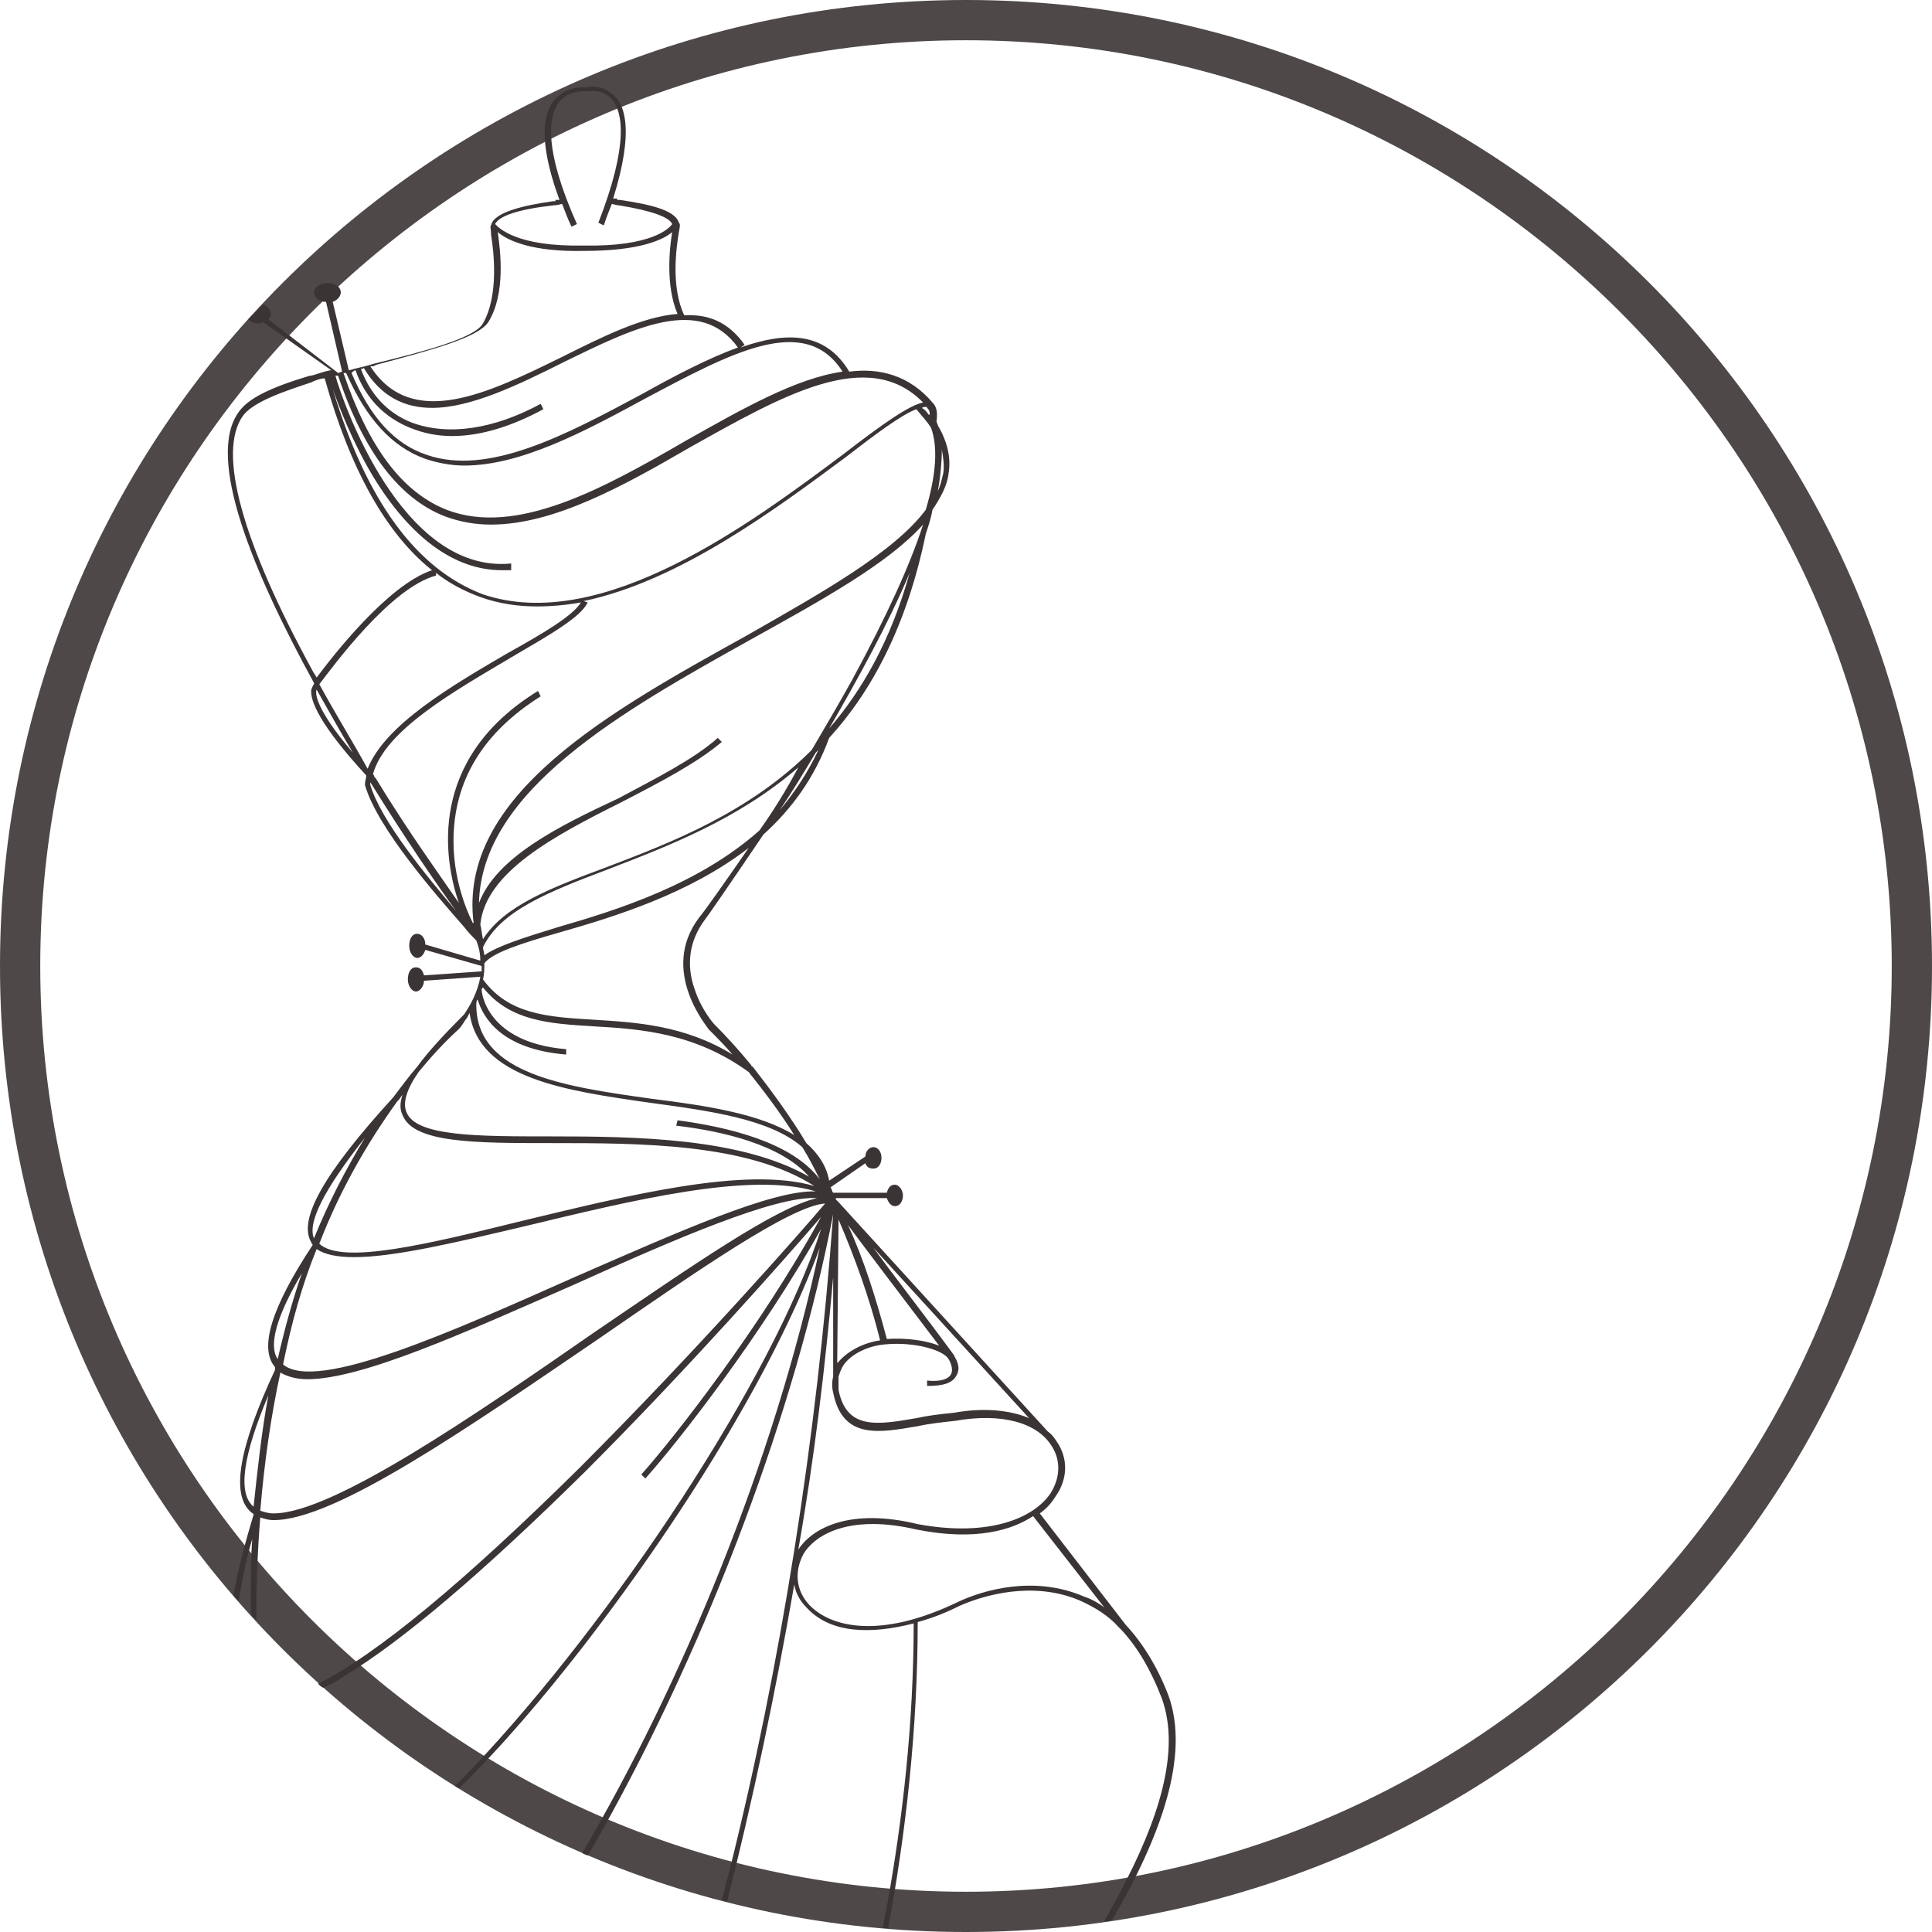
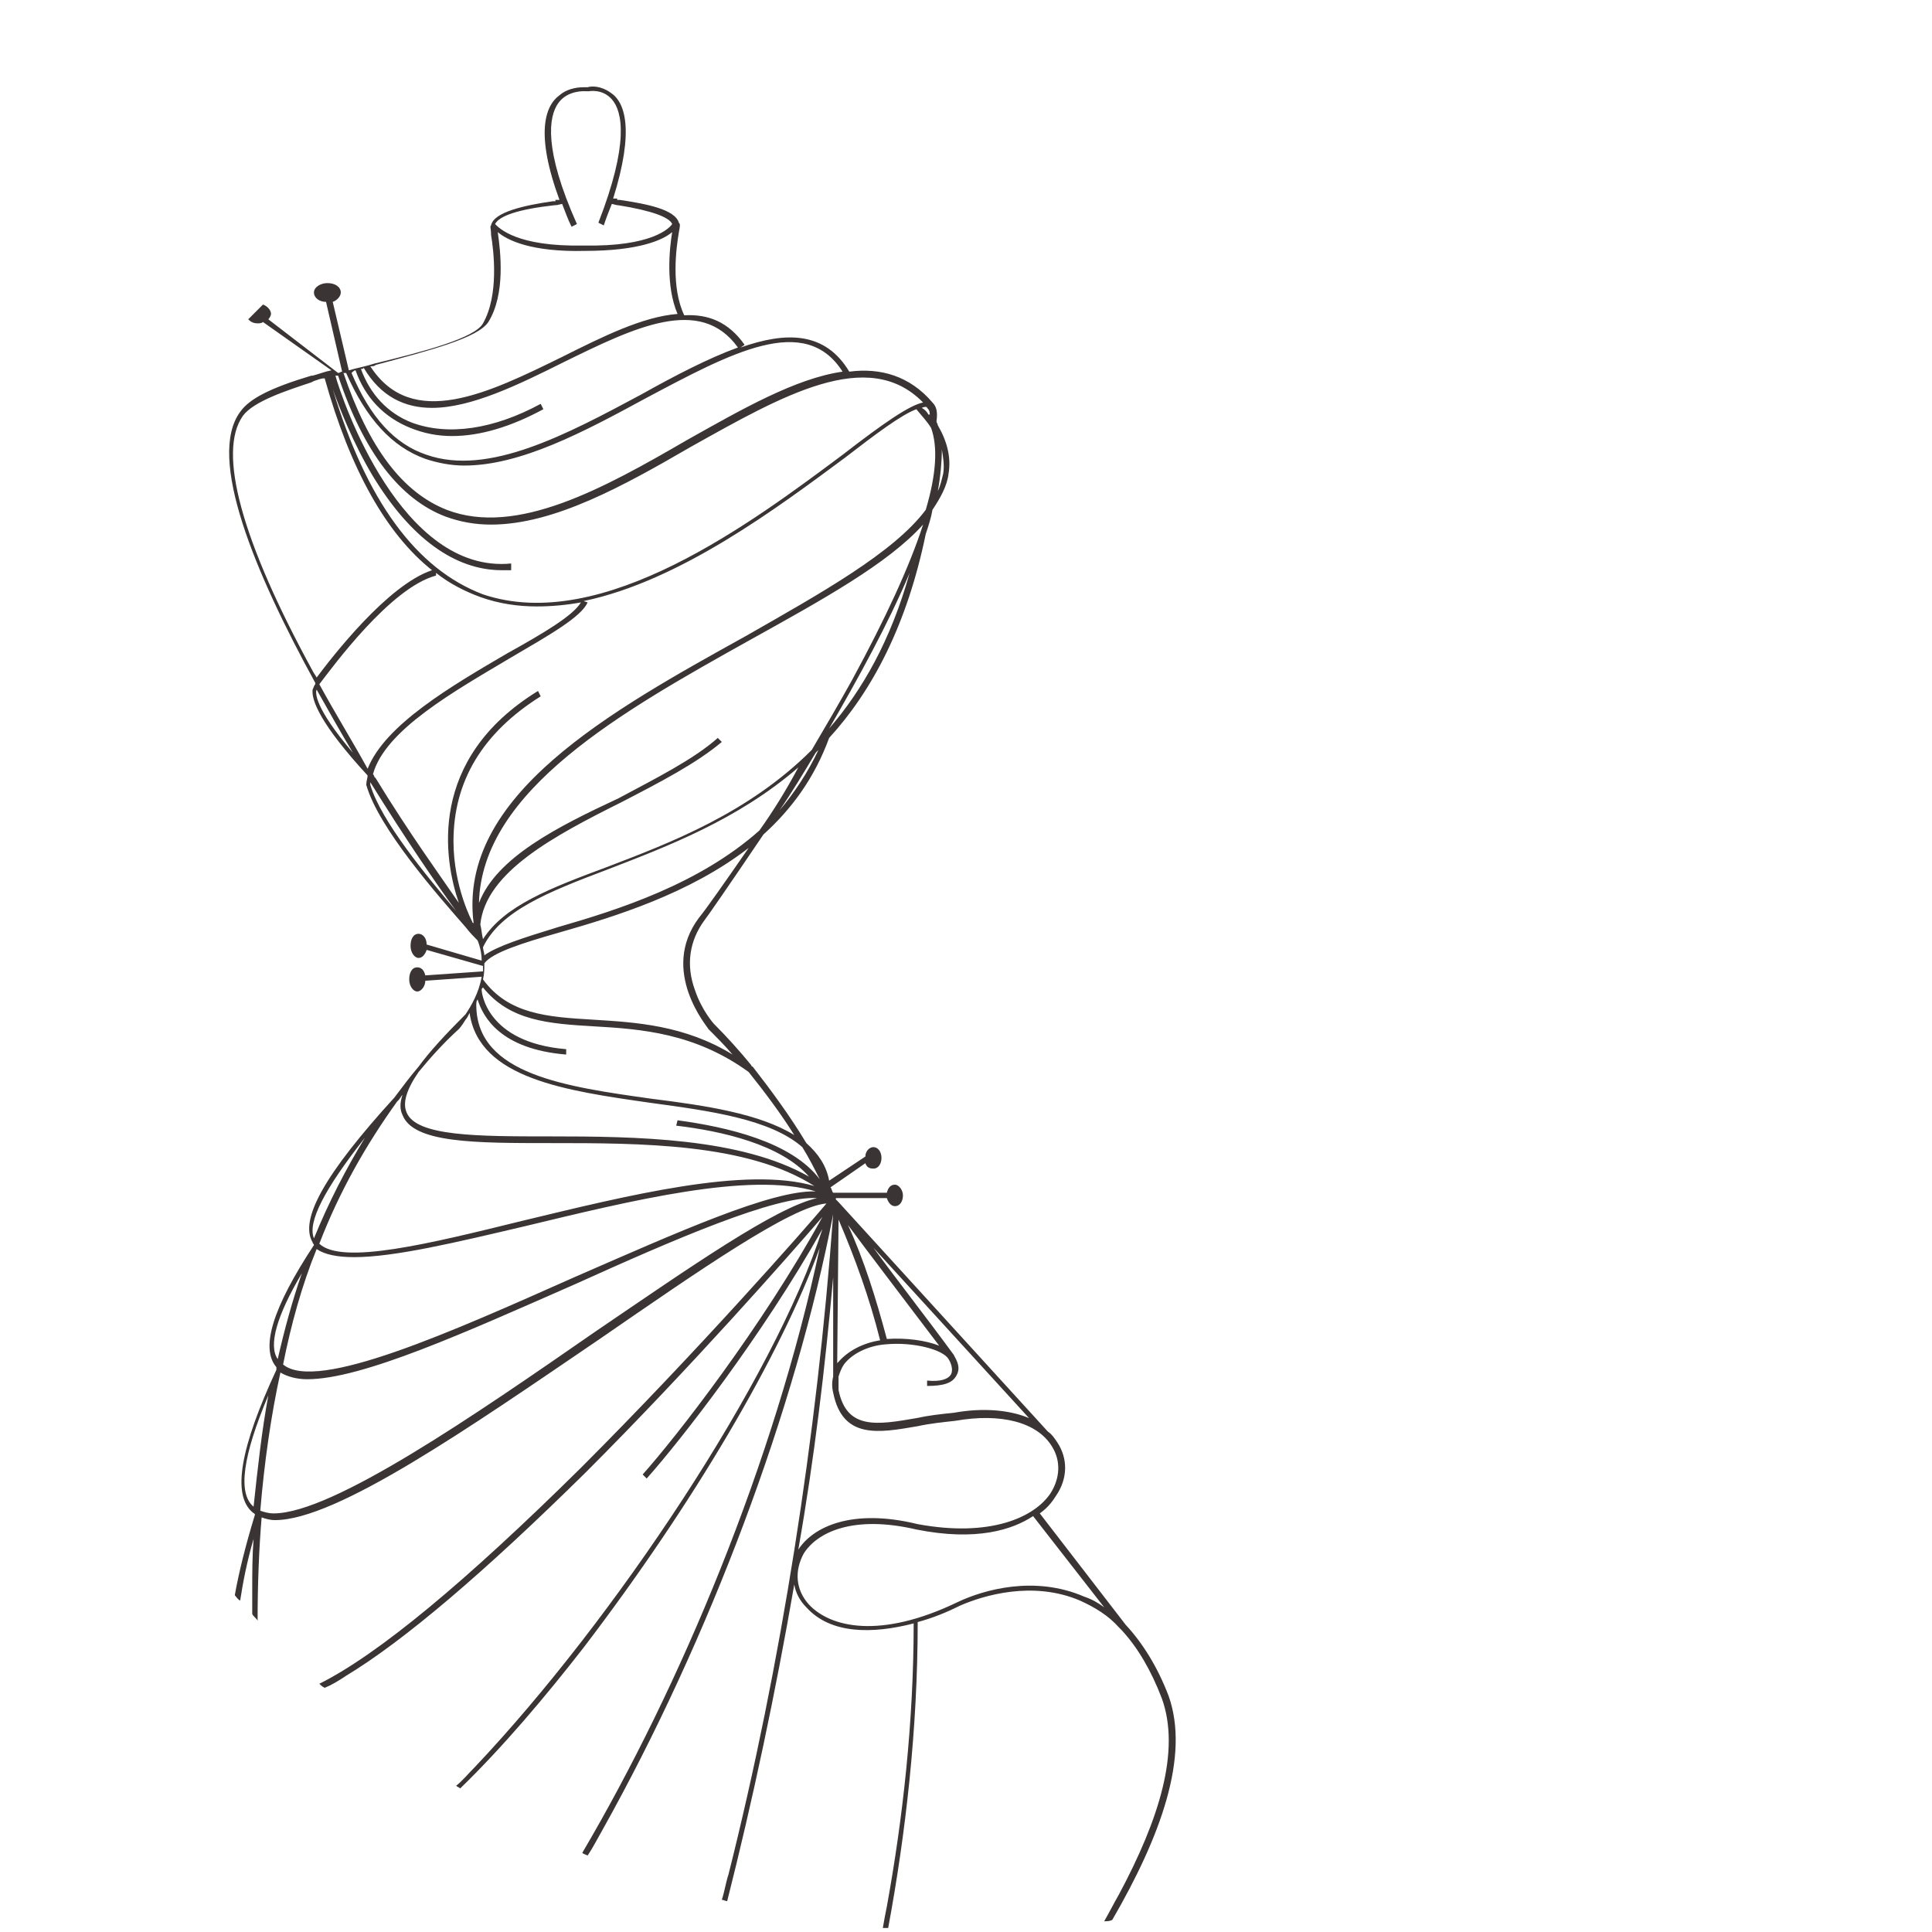
<svg xmlns="http://www.w3.org/2000/svg" version="1.1" id="Graphics" x="0px" y="0px" viewBox="0 0 144 144" style="enable-background:new 0 0 144 144;" xml:space="preserve">
  <style type="text/css">
	.st0{clip-path:url(#SVGID_2_);}
	.st1{fill:#3B3434;}
	.st2{opacity:0.9;}
	.st3{clip-path:url(#SVGID_4_);}
	.st4{opacity:0.9;fill:#3B3434;}
	.st5{fill:none;}
	.st6{fill:none;stroke:#3B3434;stroke-miterlimit:10;}
	.st7{fill:none;stroke:#3B3434;stroke-miterlimit:10;stroke-dasharray:2,2;}
	.st8{fill:none;stroke:#3B3434;stroke-miterlimit:10;stroke-dasharray:2.06,2.06;}
	.st9{fill:none;stroke:#3B3434;stroke-width:3;stroke-miterlimit:10;}
	.st10{fill:#939598;}
	.st11{fill:none;stroke:#3B3434;stroke-width:0.5;stroke-linecap:round;stroke-linejoin:round;stroke-miterlimit:500;}
	.st12{opacity:0.9;fill-rule:evenodd;clip-rule:evenodd;fill:#3B3434;}
	.st13{fill:none;stroke:#3B3434;stroke-width:2;stroke-miterlimit:10;}
	.st14{clip-path:url(#SVGID_8_);}
	.st15{opacity:0.9;fill:#C7C8CA;}
	.st16{opacity:0.9;fill:#939598;}
	.st17{fill:#231F20;}
	.st18{fill:#3B3534;}
	.st19{fill:#767374;}
	.st20{opacity:0.9;fill:#3B3534;}
	.st21{fill:none;stroke:#FFFFFF;stroke-miterlimit:10;}
	.st22{opacity:0.9;fill:#3B3534;enable-background:new    ;}
	.st23{fill:#3B3534;stroke:#3B3534;stroke-width:0.5;stroke-miterlimit:10;}
	.st24{fill:none;stroke:#3B3534;stroke-width:0.5;}
	.st25{fill:none;stroke:#3B3534;stroke-width:0.5;stroke-linecap:round;}
	.st26{fill-rule:evenodd;clip-rule:evenodd;fill:#3B3434;}
	.st27{fill:#FFFFFF;stroke:#3B3434;stroke-miterlimit:10;}
	.st28{fill:#FFFFFF;stroke:#3B3434;stroke-width:0.25;stroke-miterlimit:10;}
	.st29{fill-rule:evenodd;clip-rule:evenodd;fill:#EF4761;}
	.st30{fill-rule:evenodd;clip-rule:evenodd;fill:#EE365F;}
	.st31{fill-rule:evenodd;clip-rule:evenodd;fill:#D5769A;}
	.st32{fill-rule:evenodd;clip-rule:evenodd;fill:#EA395C;}
	.st33{fill:#FFFEF3;}
	.st34{fill:#E8E8E9;}
	.st35{fill:#D2CCCA;}
	.st36{fill:#524845;}
	.st37{fill:#B1A7A4;}
</style>
  <g class="st2">
-     <path class="st1" d="M72,3c38,0,69,31,69,69s-31,69-69,69S3,110,3,72S34,3,72,3 M72,0C32.2,0,0,32.2,0,72s32.2,72,72,72   s72-32.2,72-72S111.8,0,72,0L72,0z" />
-   </g>
-   <path class="st1" d="M83.9,121.1l-6.4-8.3c0.7-0.5,1-1,1.2-1.3c0.9-1.3,0.9-2.8,0.1-4c-0.2-0.3-0.4-0.6-0.7-0.8l0,0L62.5,89.6  l-0.2-0.2c0,0,0-0.1,0-0.1h3.8c0.1,0.3,0.3,0.6,0.6,0.6c0.4,0,0.6-0.4,0.6-0.8s-0.3-0.8-0.6-0.8c-0.3,0-0.5,0.2-0.6,0.6h-4  c-0.1-0.1-0.1-0.3-0.2-0.4l2.6-1.8c0.1,0.3,0.3,0.4,0.6,0.4c0.4,0,0.6-0.4,0.6-0.8c0-0.5-0.3-0.8-0.6-0.8c-0.3,0-0.6,0.3-0.6,0.7  L61.8,88c-0.2-1.1-0.8-2-1.7-2.8c-1.2-2-2.6-3.9-4-5.7l0,0c0,0-0.1,0-0.1-0.1c-0.9-1.1-1.8-2.1-2.8-3.1c0,0-0.9-1-1.4-2.5  c-0.7-1.9-0.4-3.7,0.7-5.2c0.1-0.1,1.9-2.7,4.4-6.4c2.1-1.9,3.8-4.2,4.9-7.2l0,0c3.2-3.5,5.8-8.4,7.2-15.2l0,0  c0.2-0.6,0.4-1.2,0.5-1.8c0.6-0.9,1.1-1.8,1.2-2.7c0.2-1.2-0.1-2.4-0.8-3.6c0-0.1-0.1-0.2-0.1-0.3c0.1-0.7,0-1.1-0.3-1.4l0,0  c-1.7-2-3.9-2.6-6.2-2.3c-1.8-3-4.7-3-8.1-1.8l0.3-0.2c-1.2-1.7-2.7-2.3-4.5-2.2c-1-2.1-0.6-5-0.4-6.2c0.1-0.5,0.1-0.6,0-0.7  c-0.3-1-2.4-1.4-4.4-1.7c-0.1,0-0.1,0-0.2,0v-0.1c-0.1,0-0.2,0-0.3,0c1.6-5.1,0.9-7.2-0.2-7.9c-0.7-0.5-1.4-0.5-1.7-0.4l-0.2,0l0,0  c-0.3,0-1.2,0-1.9,0.6c-1.1,0.8-1.8,2.9,0,7.8c-0.1,0-0.2,0-0.3,0v0.1c-0.1,0-0.1,0-0.2,0c-2.1,0.3-4.4,0.8-4.6,1.8  c-0.1,0.1,0,0.2,0,0.7c0.2,1.2,0.6,4.5-0.6,6.6c-0.6,1.1-4.4,2.1-8.1,3c-0.6,0.2-1.2,0.3-1.9,0.5l-1.2-5.1c0.3-0.1,0.6-0.4,0.6-0.7  c0-0.4-0.4-0.7-1-0.7c-0.5,0-1,0.3-1,0.7c0,0.4,0.4,0.7,0.9,0.7l1.2,5.2c-0.1,0-0.2,0.1-0.3,0.1L20,23.8c0.1-0.1,0.2-0.3,0.2-0.4  c0-0.3-0.3-0.6-0.6-0.7c-0.4,0.4-0.7,0.7-1.1,1.1c0.2,0.2,0.4,0.3,0.7,0.3c0.1,0,0.3,0,0.4-0.1l5.1,3.6c0,0-0.1,0-0.1,0  c-0.5,0.1-1,0.3-1.4,0.4l-0.1,0c-3,0.9-4.6,1.7-5.3,2.7c-2.5,3.4,1.1,12,5.6,20.2c0,0,0,0,0,0.1c-0.1,0.1-0.1,0.2-0.2,0.4  c-0.1,0.8,0.6,2.6,4.1,6.4c0,0.2-0.1,0.4-0.1,0.7l0.1,0l-0.1,0c0.9,3.2,5.3,8.2,7.4,10.6c0.3,0.4,0.7,0.8,0.9,1  c0.2,0.5,0.3,1,0.3,1.5c0,0,0,0,0,0l-4.1-1.2c0-0.5-0.3-0.8-0.6-0.8c-0.4,0-0.6,0.4-0.6,0.9c0,0.5,0.3,0.9,0.6,0.9  c0.3,0,0.5-0.3,0.6-0.6l4.2,1.2c0,0.1,0,0.2,0,0.4l-4.3,0.3c-0.1-0.4-0.3-0.6-0.6-0.6c-0.4,0-0.6,0.4-0.6,0.9c0,0.5,0.3,0.9,0.6,0.9  c0.3,0,0.6-0.4,0.6-0.8l4.2-0.3c-0.2,1.2-0.8,2.2-1.2,2.8l0,0c-1.5,1.5-2.7,2.8-3.5,3.9c-0.6,0.7-1.2,1.5-1.8,2.3  c-5.2,5.7-7.1,9.1-6.1,10.8c0,0.1,0.1,0.1,0.1,0.2c0,0,0,0,0,0c-3.1,4.7-4,7.7-2.8,9.1c0,0,0,0,0,0c0,0.1,0,0.1,0,0.2l0,0  c-2.7,5.8-3.3,9.3-1.8,10.6c0.1,0.1,0.2,0.1,0.2,0.2l0,0c-0.7,2.3-1.2,4.3-1.5,6c0.1,0.1,0.2,0.3,0.4,0.4c0.2-1.3,0.5-2.9,1-4.6  c-0.1,1.3-0.1,2.5-0.1,3.9c0,0.6,0,1.1,0,1.7c0.1,0.2,0.3,0.3,0.4,0.5c0-2.7,0.1-5.3,0.3-7.7c0.3,0.1,0.6,0.2,1,0.2  c4.6,0,14.5-6.9,24.2-13.5c7.4-5.1,14.3-9.9,16.9-10.1c-1.6,1.9-9.6,11-18.3,19.7c-8.6,8.5-15.1,13.9-19.5,16.1  c0.1,0.1,0.2,0.2,0.4,0.3c0.5-0.2,1-0.5,1.6-0.9c4.3-2.6,10.3-7.7,17.9-15.2c7.8-7.8,15.1-16.1,17.6-19  c-4.5,8.2-10.9,16.4-13.4,19.2l0.3,0.3c2.5-2.8,8.6-10.6,13.1-18.6c-3.6,11.2-15.5,29.1-25.9,40.1c-0.5,0.5-0.9,1-1.4,1.4  c0.1,0.1,0.2,0.1,0.3,0.2c3.2-3.1,6.4-6.9,9.2-10.5C51.6,112.2,58.2,101,61.1,93c-3.4,16-10.4,32.7-17.7,45.1  c0.1,0.1,0.2,0.1,0.4,0.2c0.4-0.6,0.7-1.2,1.1-1.9c8-14.3,14.4-31.4,17.2-45.9c-1.2,16.5-3.9,33.7-7.8,49.2  c-0.2,0.6-0.3,1.3-0.5,1.9c0.1,0,0.3,0.1,0.4,0.1c1.9-7.5,3.6-15.5,5-23.6c0.1,0.6,0.4,1.2,0.9,1.7c1.8,2,4.9,2,8,1.2  c0,7.3-0.8,14.5-2,21.1c-0.1,0.5-0.2,1-0.3,1.6c0.1,0,0.3,0,0.4,0c1.3-7,2.2-14.8,2.2-22.8c1.1-0.3,2.1-0.7,3.1-1.2  c1.8-0.8,5.5-1.9,9-0.4c1.1,0.5,2.1,1.1,2.9,2l0.2,0.2l0,0c1.2,1.3,2.2,3,3,5.1c1.4,3.9-0.2,9-3.2,14.6c-0.4,0.7-0.7,1.3-1.1,2  c0.2,0,0.4,0,0.6-0.1c3.6-6.2,5.8-12.2,4.2-16.7C86.3,124.3,85.2,122.5,83.9,121.1z M70.2,33.5c0.1,0.6,0.2,1.2,0.1,1.8  c-0.1,0.4-0.2,0.9-0.4,1.3C70.1,35.5,70.2,34.4,70.2,33.5z M52.1,68.4c-3,4,0.7,8.2,0.7,8.3c0.6,0.6,1.2,1.2,1.8,1.9  c-3.6-2.2-7.2-2.4-10.4-2.6c-3.4-0.2-6.3-0.4-8.2-3c0.1-0.4,0.1-0.8,0.1-1.2c0.6-0.8,2.8-1.5,5.6-2.3c4.2-1.2,9.7-2.9,14.1-6.3  C54,65.8,52.6,67.8,52.1,68.4z M56.6,61.9c-4.5,4-10.5,5.9-15,7.2c-2.6,0.8-4.5,1.4-5.5,2.1c0-0.2-0.1-0.4-0.1-0.6  c1.3-2.7,4.8-4.1,9.3-5.8c4.4-1.7,9.7-3.7,14.2-7.6C58.6,58.9,57.6,60.5,56.6,61.9z M58.1,60.4c0.9-1.3,1.8-2.8,2.7-4.3  c0.1-0.1,0.2-0.2,0.2-0.2C60.2,57.6,59.2,59.1,58.1,60.4z M61.8,54.3c2.2-3.8,4.4-7.8,6-11.6C66.4,47.7,64.3,51.4,61.8,54.3z   M69.1,30.4c0.1,0.1,0.2,0.2,0.2,0.5l-0.1,0c-0.1-0.2-0.3-0.4-0.5-0.5C68.9,30.3,69.1,30.3,69.1,30.4z M41.3,15.3  c0.3,0,0.5-0.1,0.6-0.1c0.2,0.5,0.4,1.1,0.7,1.7l0.4-0.2c-2.5-5.6-2.1-8-1.4-9c0.7-1,2-0.9,2-0.9l0,0l0,0l0.1,0l0,0l0.2,0l0-0.1  l0,0.1c0,0,1-0.2,1.7,0.6c0.8,0.9,1.3,3.3-1,9.2l0.4,0.2c0.2-0.6,0.4-1.1,0.6-1.6c0.1,0,0.3,0.1,0.5,0.1c2.5,0.4,3.8,0.9,4,1.4  c-0.2,0.3-1.5,1.7-6.6,1.6l0,0.2l0-0.2c-5,0.1-6.3-1.3-6.6-1.6C37.2,16.1,38.6,15.6,41.3,15.3z M28,27.2c4.1-1.1,7.6-2,8.4-3.2  c1.3-2.1,0.9-5.3,0.7-6.7c0.7,0.6,2.5,1.5,6.5,1.4c0,0,0,0,0,0c0,0,0,0,0,0c4,0,5.8-0.8,6.5-1.4c-0.2,1.2-0.5,4,0.4,6.1  c-2.6,0.2-5.6,1.7-8.6,3.2c-5.5,2.7-11.2,5.5-14.3,0.7C27.8,27.3,27.9,27.3,28,27.2z M26.5,27.6c0.7,2,2.1,3.5,4.1,4.3  c1,0.4,2,0.6,3.1,0.6c2.1,0,4.4-0.7,6.8-2l-0.2-0.4c-3.5,1.9-6.9,2.4-9.6,1.4c-1.8-0.7-3.1-2.1-3.8-4c0.1,0,0.2,0,0.2-0.1  c1.3,2.2,3.1,3,5.1,3c2.9,0,6.4-1.7,9.8-3.4c5.3-2.6,10.2-5,13-1.1c-2.2,0.8-4.7,2.1-7.2,3.5c-5.6,3-11.4,6.1-16,4.5  c-2.4-0.8-4.2-2.8-5.6-6.1C26.3,27.7,26.4,27.6,26.5,27.6z M25.8,27.8c1.5,3.4,3.4,5.5,5.9,6.4c0.9,0.3,1.9,0.5,2.9,0.5  c4.2,0,8.9-2.5,13.5-5c6.4-3.4,11.9-6.4,14.7-2c-3.5,0.5-7.5,2.8-11.6,5.1C45,36.4,38.5,40,33.3,38c-3.3-1.3-5.8-4.6-7.7-10.2  C25.6,27.8,25.7,27.8,25.8,27.8z M38.1,42C29.9,42.8,25.5,29.8,25,28c0,0,0.1,0,0.2,0c1.9,5.7,4.6,9.2,8,10.5  c1.1,0.4,2.2,0.6,3.4,0.6c4.7,0,9.9-2.9,14.9-5.8c6.8-3.8,13.2-7.5,17.3-3.3c-1,0.2-2.9,1.5-6,3.9c-6.7,5-17.9,13.4-26.8,10.4  C31,42.4,27.3,37.3,24.8,29c0.5,1.4,1.5,4,3,6.5c2.8,4.6,6.1,7,9.6,7c0.2,0,0.5,0,0.7,0L38.1,42z M18.1,31c0.8-1.1,3.3-1.9,5.1-2.5  l0.2-0.1c0.3-0.1,0.5-0.2,0.8-0.2c1.9,6.8,4.6,11.6,8,14.3c-3.3,1.1-7.4,6.4-8.6,8c-0.1-0.2-0.2-0.3-0.3-0.5  C18,40.3,16.2,33.7,18.1,31z M23.6,51.4c0.9,1.6,1.8,3.2,2.7,4.7C23.4,52.7,23.5,51.6,23.6,51.4z M23.8,51c1-1.3,5.3-7.2,8.7-8.1  l0-0.2c1,0.8,2.2,1.4,3.3,1.8c1.4,0.5,2.8,0.7,4.2,0.7c1.1,0,2.2-0.1,3.3-0.3c-0.6,1-2.8,2.3-5.5,3.8c-4.1,2.4-9.1,5.3-10.4,8.6  C26.3,55.3,25,53.2,23.8,51z M27.6,58.5c0-0.1,0-0.1,0-0.2c2.6,4.2,5,7.7,6.4,9.6C31.8,65.3,28.4,61.2,27.6,58.5z M35.3,68.8  C35.3,68.8,35.3,68.9,35.3,68.8c0,0-0.1,0-0.1-0.1l0,0c0,0-1.4-2.6-1.4-6c0-4.5,2.2-8.1,6.5-10.8l-0.2-0.4c-8.3,5.1-7,12.6-5.9,15.8  c-1.3-1.9-3.7-5.2-6.2-9.3l0,0c0,0-0.1-0.1-0.1-0.1c0-0.1-0.1-0.2-0.1-0.2c0.9-3.3,6.1-6.2,10.3-8.7c2.9-1.7,5.2-3,5.7-4.1l-0.3-0.1  c7.2-1.5,14.5-7,19.5-10.7c2.2-1.7,4.2-3.2,5.3-3.6c0.4,0.5,0.8,0.9,1.1,1.4c0.5,1.4,0.4,3.4-0.4,6.1c-2.4,3.2-7.8,6.2-13.4,9.4  C45.5,53,34.1,59.3,35.3,68.8z M35.7,67.3c0.2-8.4,10.7-14.3,20.2-19.6c5.4-3,10.3-5.7,12.9-8.6c-1,3.1-2.8,7-5.3,11.6  c-1,1.8-2,3.5-3,5.2c-4.7,4.7-10.5,6.9-15.2,8.7c-4.3,1.6-7.7,2.9-9.3,5.4c-0.1-0.4-0.1-0.7-0.2-1.1c0.4-3.9,5.5-6.6,10.5-9.1  c2.9-1.5,5.6-2.9,7.5-4.5l-0.3-0.3c-1.8,1.6-4.6,3-7.4,4.5C41.6,61.6,37,63.9,35.7,67.3z M35.6,74.5c0.4,1.3,1.7,3.7,6.6,4.1l0-0.4  c-6-0.5-6.3-4.3-6.3-4.4l0,0c0-0.1,0-0.1,0.1-0.2c2,2.5,4.9,2.7,8.3,2.9c3.5,0.2,7.5,0.5,11.5,3.4c1.2,1.5,2.4,3.1,3.4,4.7  c-2.6-1.6-6.6-2.2-10.6-2.7c-6.4-0.9-13-1.8-13.1-6.9C35.5,74.7,35.5,74.6,35.6,74.5z M29.6,82.1C29.6,82.1,29.6,82,29.6,82.1  l0.1-0.1c0.1-0.1,0.2-0.3,0.3-0.4c-0.2,0.6-0.2,1.1,0,1.5c0.8,2.1,5.4,2.1,11.1,2.1c6.6,0,14.6,0,19.6,3.2  c-5.1-1.5-13.9,0.7-21.8,2.6c-6.9,1.7-13.4,3.3-15.1,1.7C25.3,88.8,27.3,85.3,29.6,82.1z M27.2,84.8c-1.4,2.3-2.7,4.8-3.8,7.5  C22.9,91.1,24.2,88.6,27.2,84.8z M23.6,93.1c0.6,0.4,1.5,0.6,2.8,0.6c3,0,7.6-1.1,12.7-2.3c7.9-1.9,16.8-4.1,21.7-2.6  c-3.3-0.1-10.2,3-18,6.4c-9,4-19.2,8.6-21.7,6.5C21.7,98.7,22.5,95.8,23.6,93.1z M22.5,94.9c-0.7,2-1.3,4.2-1.8,6.4  C20,100.3,20.6,98.1,22.5,94.9z M18.9,112.3C18.9,112.3,18.9,112.3,18.9,112.3c-1.2-1-0.8-3.8,1.1-8.3  C19.5,106.7,19.2,109.5,18.9,112.3z M44.3,99.3c-8.8,6.1-19.5,13.5-23.9,13.5c-0.4,0-0.7-0.1-1-0.2c0.3-3.6,0.8-7.1,1.5-10.3  c0.5,0.3,1.2,0.5,2,0.5c4.1,0,11.8-3.5,20-7.1c7.3-3.3,14.9-6.6,18-6.4C57.8,90,51.5,94.4,44.3,99.3z M50.5,83.5l-0.1,0.4  c3.4,0.4,7.8,1.4,9.9,3.8c-5.1-2.9-12.9-3-19.3-3c-5.4,0-10,0-10.7-1.8c-0.3-0.7,0-1.7,0.9-3c0.9-1.1,1.9-2.2,3-3.2  c0,0,0.2-0.2,0.5-0.7c0,0,0,0,0,0l0,0c0.1-0.1,0.2-0.3,0.3-0.5c0.7,4.9,7.2,5.8,13.5,6.7c4.4,0.6,8.9,1.2,11.3,3.3  c0.5,0.8,0.9,1.6,1.3,2.4C59,85.1,54.2,84,50.5,83.5z M61.3,88.3L61.3,88.3C61.3,88.3,61.3,88.3,61.3,88.3  C61.3,88.3,61.3,88.3,61.3,88.3z M62.5,90.9c1.2,2.8,2.3,5.8,3.1,9c-1.3,0.2-2.4,0.8-3.1,1.6c0,0-0.1,0.1-0.1,0.1L62.5,90.9z   M63.2,91.3c1.4,1.9,4,5.3,6.8,9c-1-0.4-2.5-0.6-3.9-0.5C65.3,96.8,64.4,93.9,63.2,91.3z M62.5,102.6c0.1-0.3,0.2-0.6,0.4-0.9  c0.6-0.8,1.8-1.4,3.1-1.5c2.1-0.2,4.3,0.4,4.7,1.1c0,0,0,0,0,0c0,0,0.4,0.6,0.2,1.1c-0.2,0.4-0.8,0.6-1.8,0.5l0,0.4  c1.2,0,1.9-0.2,2.2-0.8c0.4-0.7-0.2-1.4-0.2-1.5l0,0c0,0,0,0,0,0c0,0,0,0,0,0c-2.2-3-4.4-5.8-6-8l11.6,12.7  c-1.4-0.6-3.4-0.8-5.6-0.4c-1,0.1-1.9,0.2-2.8,0.4c-2.9,0.5-5.2,0.9-5.8-2.1L62.5,102.6z M62.1,95.2l0,7.4c-0.1,0.4-0.1,0.8,0,1.2  c0.7,3.5,3.4,3,6.3,2.5c0.9-0.2,1.9-0.3,2.8-0.4c3.4-0.6,6.1,0.1,7.2,1.9c0.7,1.1,0.6,2.4-0.1,3.5c-1.2,1.8-4.5,3.3-9.9,2.3  c-4.9-1.2-7.8,0.2-8.9,1.9C60.7,108.7,61.5,101.9,62.1,95.2z M80.8,119c-3.7-1.6-7.5-0.5-9.4,0.4c-5.8,2.8-9.5,1.9-11.1,0.2  c-1-1.1-1.1-2.5-0.4-3.8c1-1.6,3.7-2.9,8.4-1.8c4.5,0.9,7.2,0,8.7-1l5.3,6.8C81.9,119.5,81.4,119.2,80.8,119z" />
+     </g>
+   <path class="st1" d="M83.9,121.1l-6.4-8.3c0.7-0.5,1-1,1.2-1.3c0.9-1.3,0.9-2.8,0.1-4c-0.2-0.3-0.4-0.6-0.7-0.8l0,0L62.5,89.6  l-0.2-0.2c0,0,0-0.1,0-0.1h3.8c0.1,0.3,0.3,0.6,0.6,0.6c0.4,0,0.6-0.4,0.6-0.8s-0.3-0.8-0.6-0.8c-0.3,0-0.5,0.2-0.6,0.6h-4  c-0.1-0.1-0.1-0.3-0.2-0.4l2.6-1.8c0.1,0.3,0.3,0.4,0.6,0.4c0.4,0,0.6-0.4,0.6-0.8c0-0.5-0.3-0.8-0.6-0.8c-0.3,0-0.6,0.3-0.6,0.7  L61.8,88c-0.2-1.1-0.8-2-1.7-2.8c-1.2-2-2.6-3.9-4-5.7l0,0c0,0-0.1,0-0.1-0.1c-0.9-1.1-1.8-2.1-2.8-3.1c0,0-0.9-1-1.4-2.5  c-0.7-1.9-0.4-3.7,0.7-5.2c0.1-0.1,1.9-2.7,4.4-6.4c2.1-1.9,3.8-4.2,4.9-7.2l0,0c3.2-3.5,5.8-8.4,7.2-15.2l0,0  c0.2-0.6,0.4-1.2,0.5-1.8c0.6-0.9,1.1-1.8,1.2-2.7c0.2-1.2-0.1-2.4-0.8-3.6c0-0.1-0.1-0.2-0.1-0.3c0.1-0.7,0-1.1-0.3-1.4l0,0  c-1.7-2-3.9-2.6-6.2-2.3c-1.8-3-4.7-3-8.1-1.8l0.3-0.2c-1.2-1.7-2.7-2.3-4.5-2.2c-1-2.1-0.6-5-0.4-6.2c0.1-0.5,0.1-0.6,0-0.7  c-0.3-1-2.4-1.4-4.4-1.7c-0.1,0-0.1,0-0.2,0v-0.1c-0.1,0-0.2,0-0.3,0c1.6-5.1,0.9-7.2-0.2-7.9c-0.7-0.5-1.4-0.5-1.7-0.4l-0.2,0l0,0  c-0.3,0-1.2,0-1.9,0.6c-1.1,0.8-1.8,2.9,0,7.8c-0.1,0-0.2,0-0.3,0v0.1c-0.1,0-0.1,0-0.2,0c-2.1,0.3-4.4,0.8-4.6,1.8  c-0.1,0.1,0,0.2,0,0.7c0.2,1.2,0.6,4.5-0.6,6.6c-0.6,1.1-4.4,2.1-8.1,3c-0.6,0.2-1.2,0.3-1.9,0.5l-1.2-5.1c0.3-0.1,0.6-0.4,0.6-0.7  c0-0.4-0.4-0.7-1-0.7c-0.5,0-1,0.3-1,0.7c0,0.4,0.4,0.7,0.9,0.7l1.2,5.2c-0.1,0-0.2,0.1-0.3,0.1L20,23.8c0.1-0.1,0.2-0.3,0.2-0.4  c0-0.3-0.3-0.6-0.6-0.7c-0.4,0.4-0.7,0.7-1.1,1.1c0.2,0.2,0.4,0.3,0.7,0.3c0.1,0,0.3,0,0.4-0.1l5.1,3.6c-0.5,0.1-1,0.3-1.4,0.4l-0.1,0c-3,0.9-4.6,1.7-5.3,2.7c-2.5,3.4,1.1,12,5.6,20.2c0,0,0,0,0,0.1c-0.1,0.1-0.1,0.2-0.2,0.4  c-0.1,0.8,0.6,2.6,4.1,6.4c0,0.2-0.1,0.4-0.1,0.7l0.1,0l-0.1,0c0.9,3.2,5.3,8.2,7.4,10.6c0.3,0.4,0.7,0.8,0.9,1  c0.2,0.5,0.3,1,0.3,1.5c0,0,0,0,0,0l-4.1-1.2c0-0.5-0.3-0.8-0.6-0.8c-0.4,0-0.6,0.4-0.6,0.9c0,0.5,0.3,0.9,0.6,0.9  c0.3,0,0.5-0.3,0.6-0.6l4.2,1.2c0,0.1,0,0.2,0,0.4l-4.3,0.3c-0.1-0.4-0.3-0.6-0.6-0.6c-0.4,0-0.6,0.4-0.6,0.9c0,0.5,0.3,0.9,0.6,0.9  c0.3,0,0.6-0.4,0.6-0.8l4.2-0.3c-0.2,1.2-0.8,2.2-1.2,2.8l0,0c-1.5,1.5-2.7,2.8-3.5,3.9c-0.6,0.7-1.2,1.5-1.8,2.3  c-5.2,5.7-7.1,9.1-6.1,10.8c0,0.1,0.1,0.1,0.1,0.2c0,0,0,0,0,0c-3.1,4.7-4,7.7-2.8,9.1c0,0,0,0,0,0c0,0.1,0,0.1,0,0.2l0,0  c-2.7,5.8-3.3,9.3-1.8,10.6c0.1,0.1,0.2,0.1,0.2,0.2l0,0c-0.7,2.3-1.2,4.3-1.5,6c0.1,0.1,0.2,0.3,0.4,0.4c0.2-1.3,0.5-2.9,1-4.6  c-0.1,1.3-0.1,2.5-0.1,3.9c0,0.6,0,1.1,0,1.7c0.1,0.2,0.3,0.3,0.4,0.5c0-2.7,0.1-5.3,0.3-7.7c0.3,0.1,0.6,0.2,1,0.2  c4.6,0,14.5-6.9,24.2-13.5c7.4-5.1,14.3-9.9,16.9-10.1c-1.6,1.9-9.6,11-18.3,19.7c-8.6,8.5-15.1,13.9-19.5,16.1  c0.1,0.1,0.2,0.2,0.4,0.3c0.5-0.2,1-0.5,1.6-0.9c4.3-2.6,10.3-7.7,17.9-15.2c7.8-7.8,15.1-16.1,17.6-19  c-4.5,8.2-10.9,16.4-13.4,19.2l0.3,0.3c2.5-2.8,8.6-10.6,13.1-18.6c-3.6,11.2-15.5,29.1-25.9,40.1c-0.5,0.5-0.9,1-1.4,1.4  c0.1,0.1,0.2,0.1,0.3,0.2c3.2-3.1,6.4-6.9,9.2-10.5C51.6,112.2,58.2,101,61.1,93c-3.4,16-10.4,32.7-17.7,45.1  c0.1,0.1,0.2,0.1,0.4,0.2c0.4-0.6,0.7-1.2,1.1-1.9c8-14.3,14.4-31.4,17.2-45.9c-1.2,16.5-3.9,33.7-7.8,49.2  c-0.2,0.6-0.3,1.3-0.5,1.9c0.1,0,0.3,0.1,0.4,0.1c1.9-7.5,3.6-15.5,5-23.6c0.1,0.6,0.4,1.2,0.9,1.7c1.8,2,4.9,2,8,1.2  c0,7.3-0.8,14.5-2,21.1c-0.1,0.5-0.2,1-0.3,1.6c0.1,0,0.3,0,0.4,0c1.3-7,2.2-14.8,2.2-22.8c1.1-0.3,2.1-0.7,3.1-1.2  c1.8-0.8,5.5-1.9,9-0.4c1.1,0.5,2.1,1.1,2.9,2l0.2,0.2l0,0c1.2,1.3,2.2,3,3,5.1c1.4,3.9-0.2,9-3.2,14.6c-0.4,0.7-0.7,1.3-1.1,2  c0.2,0,0.4,0,0.6-0.1c3.6-6.2,5.8-12.2,4.2-16.7C86.3,124.3,85.2,122.5,83.9,121.1z M70.2,33.5c0.1,0.6,0.2,1.2,0.1,1.8  c-0.1,0.4-0.2,0.9-0.4,1.3C70.1,35.5,70.2,34.4,70.2,33.5z M52.1,68.4c-3,4,0.7,8.2,0.7,8.3c0.6,0.6,1.2,1.2,1.8,1.9  c-3.6-2.2-7.2-2.4-10.4-2.6c-3.4-0.2-6.3-0.4-8.2-3c0.1-0.4,0.1-0.8,0.1-1.2c0.6-0.8,2.8-1.5,5.6-2.3c4.2-1.2,9.7-2.9,14.1-6.3  C54,65.8,52.6,67.8,52.1,68.4z M56.6,61.9c-4.5,4-10.5,5.9-15,7.2c-2.6,0.8-4.5,1.4-5.5,2.1c0-0.2-0.1-0.4-0.1-0.6  c1.3-2.7,4.8-4.1,9.3-5.8c4.4-1.7,9.7-3.7,14.2-7.6C58.6,58.9,57.6,60.5,56.6,61.9z M58.1,60.4c0.9-1.3,1.8-2.8,2.7-4.3  c0.1-0.1,0.2-0.2,0.2-0.2C60.2,57.6,59.2,59.1,58.1,60.4z M61.8,54.3c2.2-3.8,4.4-7.8,6-11.6C66.4,47.7,64.3,51.4,61.8,54.3z   M69.1,30.4c0.1,0.1,0.2,0.2,0.2,0.5l-0.1,0c-0.1-0.2-0.3-0.4-0.5-0.5C68.9,30.3,69.1,30.3,69.1,30.4z M41.3,15.3  c0.3,0,0.5-0.1,0.6-0.1c0.2,0.5,0.4,1.1,0.7,1.7l0.4-0.2c-2.5-5.6-2.1-8-1.4-9c0.7-1,2-0.9,2-0.9l0,0l0,0l0.1,0l0,0l0.2,0l0-0.1  l0,0.1c0,0,1-0.2,1.7,0.6c0.8,0.9,1.3,3.3-1,9.2l0.4,0.2c0.2-0.6,0.4-1.1,0.6-1.6c0.1,0,0.3,0.1,0.5,0.1c2.5,0.4,3.8,0.9,4,1.4  c-0.2,0.3-1.5,1.7-6.6,1.6l0,0.2l0-0.2c-5,0.1-6.3-1.3-6.6-1.6C37.2,16.1,38.6,15.6,41.3,15.3z M28,27.2c4.1-1.1,7.6-2,8.4-3.2  c1.3-2.1,0.9-5.3,0.7-6.7c0.7,0.6,2.5,1.5,6.5,1.4c0,0,0,0,0,0c0,0,0,0,0,0c4,0,5.8-0.8,6.5-1.4c-0.2,1.2-0.5,4,0.4,6.1  c-2.6,0.2-5.6,1.7-8.6,3.2c-5.5,2.7-11.2,5.5-14.3,0.7C27.8,27.3,27.9,27.3,28,27.2z M26.5,27.6c0.7,2,2.1,3.5,4.1,4.3  c1,0.4,2,0.6,3.1,0.6c2.1,0,4.4-0.7,6.8-2l-0.2-0.4c-3.5,1.9-6.9,2.4-9.6,1.4c-1.8-0.7-3.1-2.1-3.8-4c0.1,0,0.2,0,0.2-0.1  c1.3,2.2,3.1,3,5.1,3c2.9,0,6.4-1.7,9.8-3.4c5.3-2.6,10.2-5,13-1.1c-2.2,0.8-4.7,2.1-7.2,3.5c-5.6,3-11.4,6.1-16,4.5  c-2.4-0.8-4.2-2.8-5.6-6.1C26.3,27.7,26.4,27.6,26.5,27.6z M25.8,27.8c1.5,3.4,3.4,5.5,5.9,6.4c0.9,0.3,1.9,0.5,2.9,0.5  c4.2,0,8.9-2.5,13.5-5c6.4-3.4,11.9-6.4,14.7-2c-3.5,0.5-7.5,2.8-11.6,5.1C45,36.4,38.5,40,33.3,38c-3.3-1.3-5.8-4.6-7.7-10.2  C25.6,27.8,25.7,27.8,25.8,27.8z M38.1,42C29.9,42.8,25.5,29.8,25,28c0,0,0.1,0,0.2,0c1.9,5.7,4.6,9.2,8,10.5  c1.1,0.4,2.2,0.6,3.4,0.6c4.7,0,9.9-2.9,14.9-5.8c6.8-3.8,13.2-7.5,17.3-3.3c-1,0.2-2.9,1.5-6,3.9c-6.7,5-17.9,13.4-26.8,10.4  C31,42.4,27.3,37.3,24.8,29c0.5,1.4,1.5,4,3,6.5c2.8,4.6,6.1,7,9.6,7c0.2,0,0.5,0,0.7,0L38.1,42z M18.1,31c0.8-1.1,3.3-1.9,5.1-2.5  l0.2-0.1c0.3-0.1,0.5-0.2,0.8-0.2c1.9,6.8,4.6,11.6,8,14.3c-3.3,1.1-7.4,6.4-8.6,8c-0.1-0.2-0.2-0.3-0.3-0.5  C18,40.3,16.2,33.7,18.1,31z M23.6,51.4c0.9,1.6,1.8,3.2,2.7,4.7C23.4,52.7,23.5,51.6,23.6,51.4z M23.8,51c1-1.3,5.3-7.2,8.7-8.1  l0-0.2c1,0.8,2.2,1.4,3.3,1.8c1.4,0.5,2.8,0.7,4.2,0.7c1.1,0,2.2-0.1,3.3-0.3c-0.6,1-2.8,2.3-5.5,3.8c-4.1,2.4-9.1,5.3-10.4,8.6  C26.3,55.3,25,53.2,23.8,51z M27.6,58.5c0-0.1,0-0.1,0-0.2c2.6,4.2,5,7.7,6.4,9.6C31.8,65.3,28.4,61.2,27.6,58.5z M35.3,68.8  C35.3,68.8,35.3,68.9,35.3,68.8c0,0-0.1,0-0.1-0.1l0,0c0,0-1.4-2.6-1.4-6c0-4.5,2.2-8.1,6.5-10.8l-0.2-0.4c-8.3,5.1-7,12.6-5.9,15.8  c-1.3-1.9-3.7-5.2-6.2-9.3l0,0c0,0-0.1-0.1-0.1-0.1c0-0.1-0.1-0.2-0.1-0.2c0.9-3.3,6.1-6.2,10.3-8.7c2.9-1.7,5.2-3,5.7-4.1l-0.3-0.1  c7.2-1.5,14.5-7,19.5-10.7c2.2-1.7,4.2-3.2,5.3-3.6c0.4,0.5,0.8,0.9,1.1,1.4c0.5,1.4,0.4,3.4-0.4,6.1c-2.4,3.2-7.8,6.2-13.4,9.4  C45.5,53,34.1,59.3,35.3,68.8z M35.7,67.3c0.2-8.4,10.7-14.3,20.2-19.6c5.4-3,10.3-5.7,12.9-8.6c-1,3.1-2.8,7-5.3,11.6  c-1,1.8-2,3.5-3,5.2c-4.7,4.7-10.5,6.9-15.2,8.7c-4.3,1.6-7.7,2.9-9.3,5.4c-0.1-0.4-0.1-0.7-0.2-1.1c0.4-3.9,5.5-6.6,10.5-9.1  c2.9-1.5,5.6-2.9,7.5-4.5l-0.3-0.3c-1.8,1.6-4.6,3-7.4,4.5C41.6,61.6,37,63.9,35.7,67.3z M35.6,74.5c0.4,1.3,1.7,3.7,6.6,4.1l0-0.4  c-6-0.5-6.3-4.3-6.3-4.4l0,0c0-0.1,0-0.1,0.1-0.2c2,2.5,4.9,2.7,8.3,2.9c3.5,0.2,7.5,0.5,11.5,3.4c1.2,1.5,2.4,3.1,3.4,4.7  c-2.6-1.6-6.6-2.2-10.6-2.7c-6.4-0.9-13-1.8-13.1-6.9C35.5,74.7,35.5,74.6,35.6,74.5z M29.6,82.1C29.6,82.1,29.6,82,29.6,82.1  l0.1-0.1c0.1-0.1,0.2-0.3,0.3-0.4c-0.2,0.6-0.2,1.1,0,1.5c0.8,2.1,5.4,2.1,11.1,2.1c6.6,0,14.6,0,19.6,3.2  c-5.1-1.5-13.9,0.7-21.8,2.6c-6.9,1.7-13.4,3.3-15.1,1.7C25.3,88.8,27.3,85.3,29.6,82.1z M27.2,84.8c-1.4,2.3-2.7,4.8-3.8,7.5  C22.9,91.1,24.2,88.6,27.2,84.8z M23.6,93.1c0.6,0.4,1.5,0.6,2.8,0.6c3,0,7.6-1.1,12.7-2.3c7.9-1.9,16.8-4.1,21.7-2.6  c-3.3-0.1-10.2,3-18,6.4c-9,4-19.2,8.6-21.7,6.5C21.7,98.7,22.5,95.8,23.6,93.1z M22.5,94.9c-0.7,2-1.3,4.2-1.8,6.4  C20,100.3,20.6,98.1,22.5,94.9z M18.9,112.3C18.9,112.3,18.9,112.3,18.9,112.3c-1.2-1-0.8-3.8,1.1-8.3  C19.5,106.7,19.2,109.5,18.9,112.3z M44.3,99.3c-8.8,6.1-19.5,13.5-23.9,13.5c-0.4,0-0.7-0.1-1-0.2c0.3-3.6,0.8-7.1,1.5-10.3  c0.5,0.3,1.2,0.5,2,0.5c4.1,0,11.8-3.5,20-7.1c7.3-3.3,14.9-6.6,18-6.4C57.8,90,51.5,94.4,44.3,99.3z M50.5,83.5l-0.1,0.4  c3.4,0.4,7.8,1.4,9.9,3.8c-5.1-2.9-12.9-3-19.3-3c-5.4,0-10,0-10.7-1.8c-0.3-0.7,0-1.7,0.9-3c0.9-1.1,1.9-2.2,3-3.2  c0,0,0.2-0.2,0.5-0.7c0,0,0,0,0,0l0,0c0.1-0.1,0.2-0.3,0.3-0.5c0.7,4.9,7.2,5.8,13.5,6.7c4.4,0.6,8.9,1.2,11.3,3.3  c0.5,0.8,0.9,1.6,1.3,2.4C59,85.1,54.2,84,50.5,83.5z M61.3,88.3L61.3,88.3C61.3,88.3,61.3,88.3,61.3,88.3  C61.3,88.3,61.3,88.3,61.3,88.3z M62.5,90.9c1.2,2.8,2.3,5.8,3.1,9c-1.3,0.2-2.4,0.8-3.1,1.6c0,0-0.1,0.1-0.1,0.1L62.5,90.9z   M63.2,91.3c1.4,1.9,4,5.3,6.8,9c-1-0.4-2.5-0.6-3.9-0.5C65.3,96.8,64.4,93.9,63.2,91.3z M62.5,102.6c0.1-0.3,0.2-0.6,0.4-0.9  c0.6-0.8,1.8-1.4,3.1-1.5c2.1-0.2,4.3,0.4,4.7,1.1c0,0,0,0,0,0c0,0,0.4,0.6,0.2,1.1c-0.2,0.4-0.8,0.6-1.8,0.5l0,0.4  c1.2,0,1.9-0.2,2.2-0.8c0.4-0.7-0.2-1.4-0.2-1.5l0,0c0,0,0,0,0,0c0,0,0,0,0,0c-2.2-3-4.4-5.8-6-8l11.6,12.7  c-1.4-0.6-3.4-0.8-5.6-0.4c-1,0.1-1.9,0.2-2.8,0.4c-2.9,0.5-5.2,0.9-5.8-2.1L62.5,102.6z M62.1,95.2l0,7.4c-0.1,0.4-0.1,0.8,0,1.2  c0.7,3.5,3.4,3,6.3,2.5c0.9-0.2,1.9-0.3,2.8-0.4c3.4-0.6,6.1,0.1,7.2,1.9c0.7,1.1,0.6,2.4-0.1,3.5c-1.2,1.8-4.5,3.3-9.9,2.3  c-4.9-1.2-7.8,0.2-8.9,1.9C60.7,108.7,61.5,101.9,62.1,95.2z M80.8,119c-3.7-1.6-7.5-0.5-9.4,0.4c-5.8,2.8-9.5,1.9-11.1,0.2  c-1-1.1-1.1-2.5-0.4-3.8c1-1.6,3.7-2.9,8.4-1.8c4.5,0.9,7.2,0,8.7-1l5.3,6.8C81.9,119.5,81.4,119.2,80.8,119z" />
</svg>